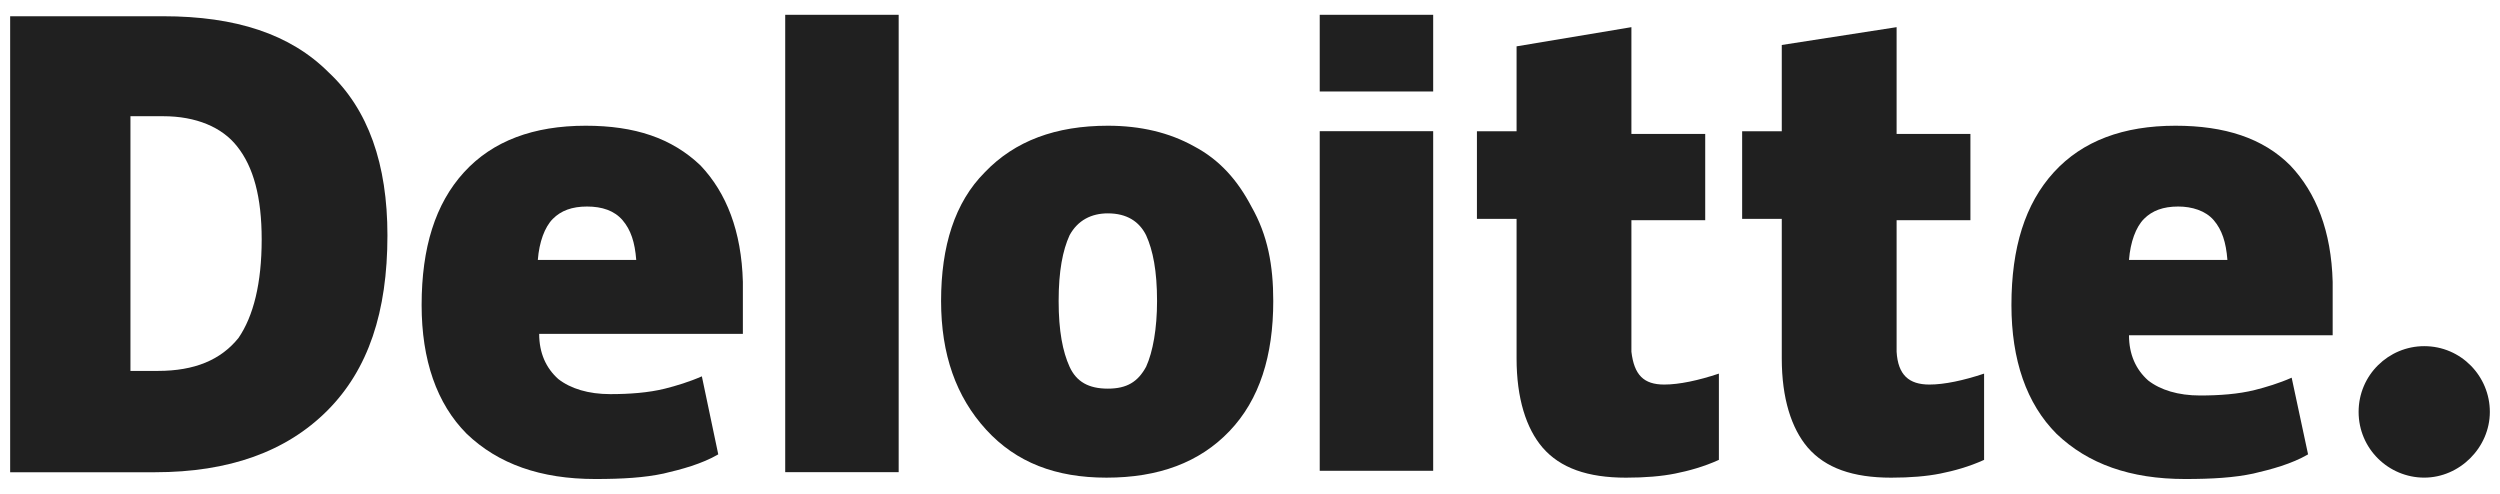
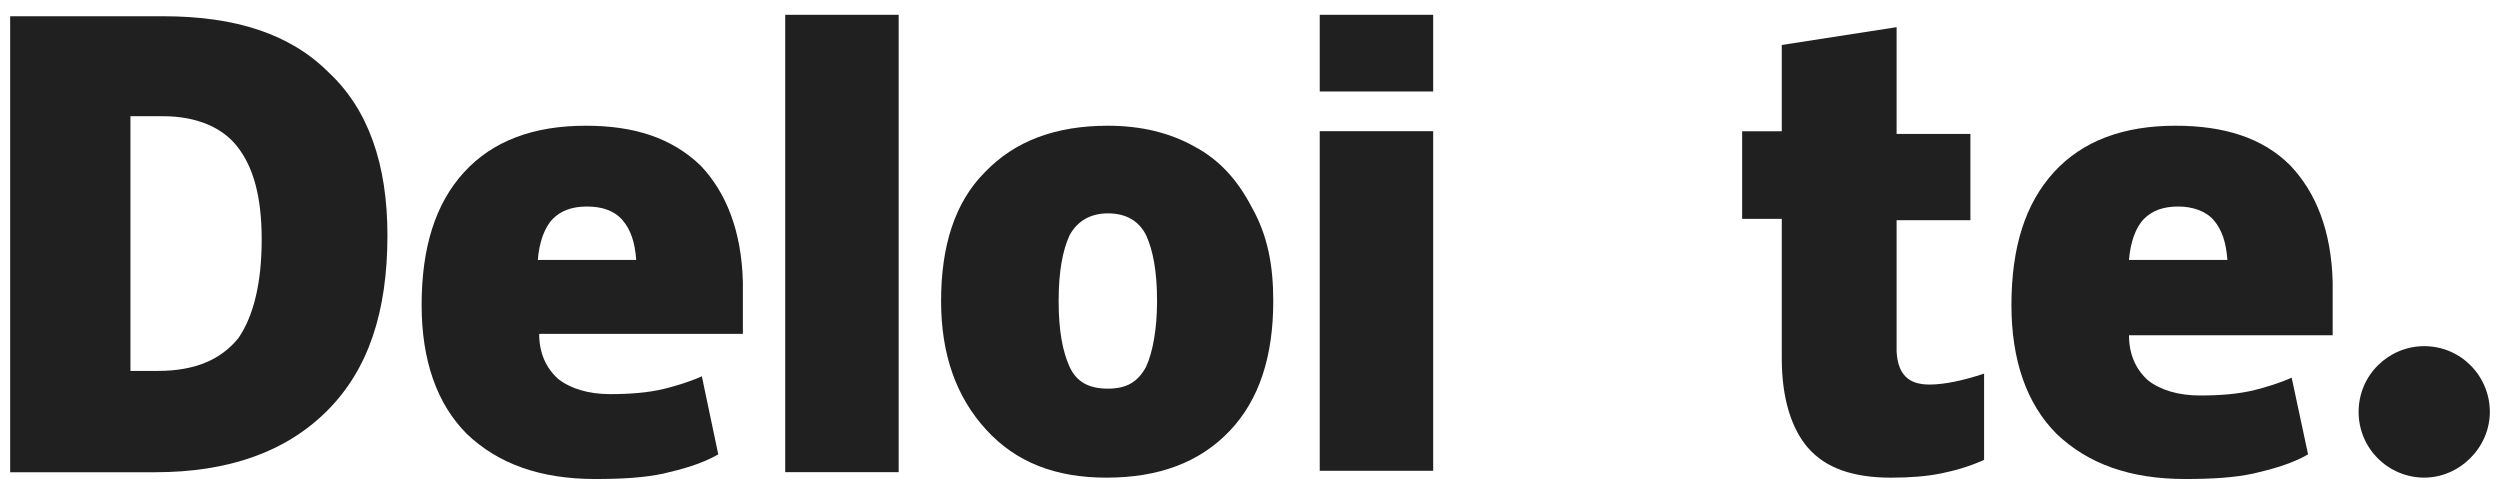
<svg xmlns="http://www.w3.org/2000/svg" width="162" height="32" viewBox="0 0 162 32" fill="none">
  <path d="M152.838 26.69C152.838 24.294 154.787 22.431 157.09 22.431C159.482 22.431 161.342 24.383 161.342 26.69C161.342 28.997 159.393 30.95 157.09 30.95C154.787 30.95 152.838 29.086 152.838 26.69Z" fill="#202020" />
  <path d="M25.106 15.25C25.106 20.219 23.866 23.946 21.209 26.608C18.551 29.27 14.831 30.601 10.048 30.601H0.658V1.053H10.579C15.274 1.053 18.817 2.207 21.297 4.691C23.866 7.087 25.106 10.636 25.106 15.25ZM16.957 15.517C16.957 12.766 16.425 10.814 15.363 9.483C14.388 8.241 12.705 7.531 10.579 7.531H8.453V24.035H10.225C12.617 24.035 14.3 23.325 15.451 21.905C16.425 20.486 16.957 18.356 16.957 15.517Z" fill="#202020" />
  <path d="M58.234 0.959H50.882V30.596H58.234V0.959Z" fill="#202020" />
  <path d="M82.507 19.505C82.507 23.055 81.621 25.894 79.672 27.935C77.723 29.976 75.066 30.952 71.7 30.952C68.422 30.952 65.854 29.976 63.905 27.846C61.956 25.716 60.982 22.966 60.982 19.505C60.982 15.956 61.867 13.117 63.816 11.164C65.765 9.124 68.422 8.147 71.788 8.147C73.914 8.147 75.775 8.591 77.369 9.478C79.052 10.366 80.204 11.697 81.089 13.383C82.152 15.246 82.507 17.198 82.507 19.505ZM68.6 19.505C68.6 21.457 68.865 22.788 69.308 23.764C69.751 24.74 70.548 25.184 71.788 25.184C73.029 25.184 73.737 24.74 74.269 23.764C74.712 22.788 74.977 21.28 74.977 19.505C74.977 17.553 74.712 16.222 74.269 15.246C73.826 14.359 73.029 13.826 71.788 13.826C70.725 13.826 69.84 14.27 69.308 15.246C68.865 16.222 68.6 17.553 68.6 19.505Z" fill="#202020" />
  <path d="M92.87 8.501H85.518V30.507H92.87V8.501Z" fill="#202020" />
  <path d="M92.87 0.959H85.518V5.928H92.87V0.959Z" fill="#202020" />
-   <path d="M107.841 24.919C108.815 24.919 110.055 24.653 111.384 24.21V29.8C110.41 30.243 109.435 30.509 108.549 30.687C107.664 30.864 106.601 30.953 105.361 30.953C102.88 30.953 101.109 30.332 99.957 29.001C98.894 27.759 98.274 25.807 98.274 23.233V14.183H95.705V8.504H98.274V3.003L105.715 1.76V8.681H110.498V14.271H105.715V22.79C105.892 24.298 106.512 24.919 107.841 24.919Z" fill="#202020" />
  <path d="M125.026 24.919C126 24.919 127.241 24.653 128.569 24.21V29.8C127.595 30.243 126.621 30.509 125.735 30.687C124.849 30.864 123.786 30.953 122.546 30.953C120.066 30.953 118.294 30.332 117.142 29.001C116.08 27.759 115.459 25.807 115.459 23.233V14.183H112.891V8.504H115.459V2.914L122.9 1.76V8.681H127.683V14.271H122.9V22.79C122.989 24.298 123.697 24.919 125.026 24.919Z" fill="#202020" />
-   <path d="M148.411 10.721C146.64 8.946 144.159 8.147 140.97 8.147C137.604 8.147 134.947 9.124 133.087 11.164C131.227 13.205 130.341 16.045 130.341 19.771C130.341 23.321 131.315 26.16 133.264 28.112C135.301 30.064 138.047 31.04 141.59 31.04C143.362 31.04 144.779 30.952 146.019 30.686C147.171 30.419 148.5 30.064 149.563 29.443L148.5 24.474C147.703 24.829 146.817 25.095 146.108 25.273C145.045 25.539 143.805 25.628 142.565 25.628C141.148 25.628 139.996 25.273 139.199 24.652C138.402 23.942 137.959 22.966 137.959 21.724H151.157V18.263C151.069 14.98 150.094 12.495 148.411 10.721ZM137.959 16.843C138.047 15.69 138.402 14.714 138.933 14.181C139.465 13.649 140.173 13.383 141.148 13.383C142.033 13.383 142.919 13.649 143.451 14.27C143.982 14.891 144.248 15.69 144.336 16.843H137.959Z" fill="#202020" />
+   <path d="M148.411 10.721C146.64 8.946 144.159 8.147 140.97 8.147C137.604 8.147 134.947 9.124 133.087 11.164C131.227 13.205 130.341 16.045 130.341 19.771C130.341 23.321 131.315 26.16 133.264 28.112C135.301 30.064 138.047 31.04 141.59 31.04C143.362 31.04 144.779 30.952 146.019 30.686C147.171 30.419 148.5 30.064 149.563 29.443L148.5 24.474C147.703 24.829 146.817 25.095 146.108 25.273C145.045 25.539 143.805 25.628 142.565 25.628C141.148 25.628 139.996 25.273 139.199 24.652C138.402 23.942 137.959 22.966 137.959 21.724H151.157V18.263C151.069 14.98 150.094 12.495 148.411 10.721ZM137.959 16.843C138.047 15.69 138.402 14.714 138.933 14.181C139.465 13.649 140.173 13.383 141.148 13.383C142.033 13.383 142.919 13.649 143.451 14.27C143.982 14.891 144.248 15.69 144.336 16.843Z" fill="#202020" />
  <path d="M45.392 10.721C43.531 8.946 41.14 8.147 37.951 8.147C34.585 8.147 31.927 9.124 30.067 11.164C28.207 13.205 27.321 16.045 27.321 19.771C27.321 23.321 28.296 26.16 30.244 28.112C32.282 30.064 35.028 31.04 38.571 31.04C40.343 31.04 41.76 30.952 43 30.686C44.151 30.419 45.48 30.064 46.543 29.443L45.48 24.386C44.683 24.74 43.797 25.007 43.089 25.184C42.026 25.45 40.785 25.539 39.545 25.539C38.128 25.539 36.977 25.184 36.179 24.563C35.382 23.853 34.939 22.877 34.939 21.635H48.138V18.263C48.049 14.98 47.075 12.495 45.392 10.721ZM34.851 16.843C34.939 15.69 35.294 14.714 35.825 14.181C36.356 13.649 37.065 13.383 38.039 13.383C39.014 13.383 39.811 13.649 40.343 14.27C40.874 14.891 41.14 15.69 41.228 16.843H34.851Z" fill="#202020" />
</svg>